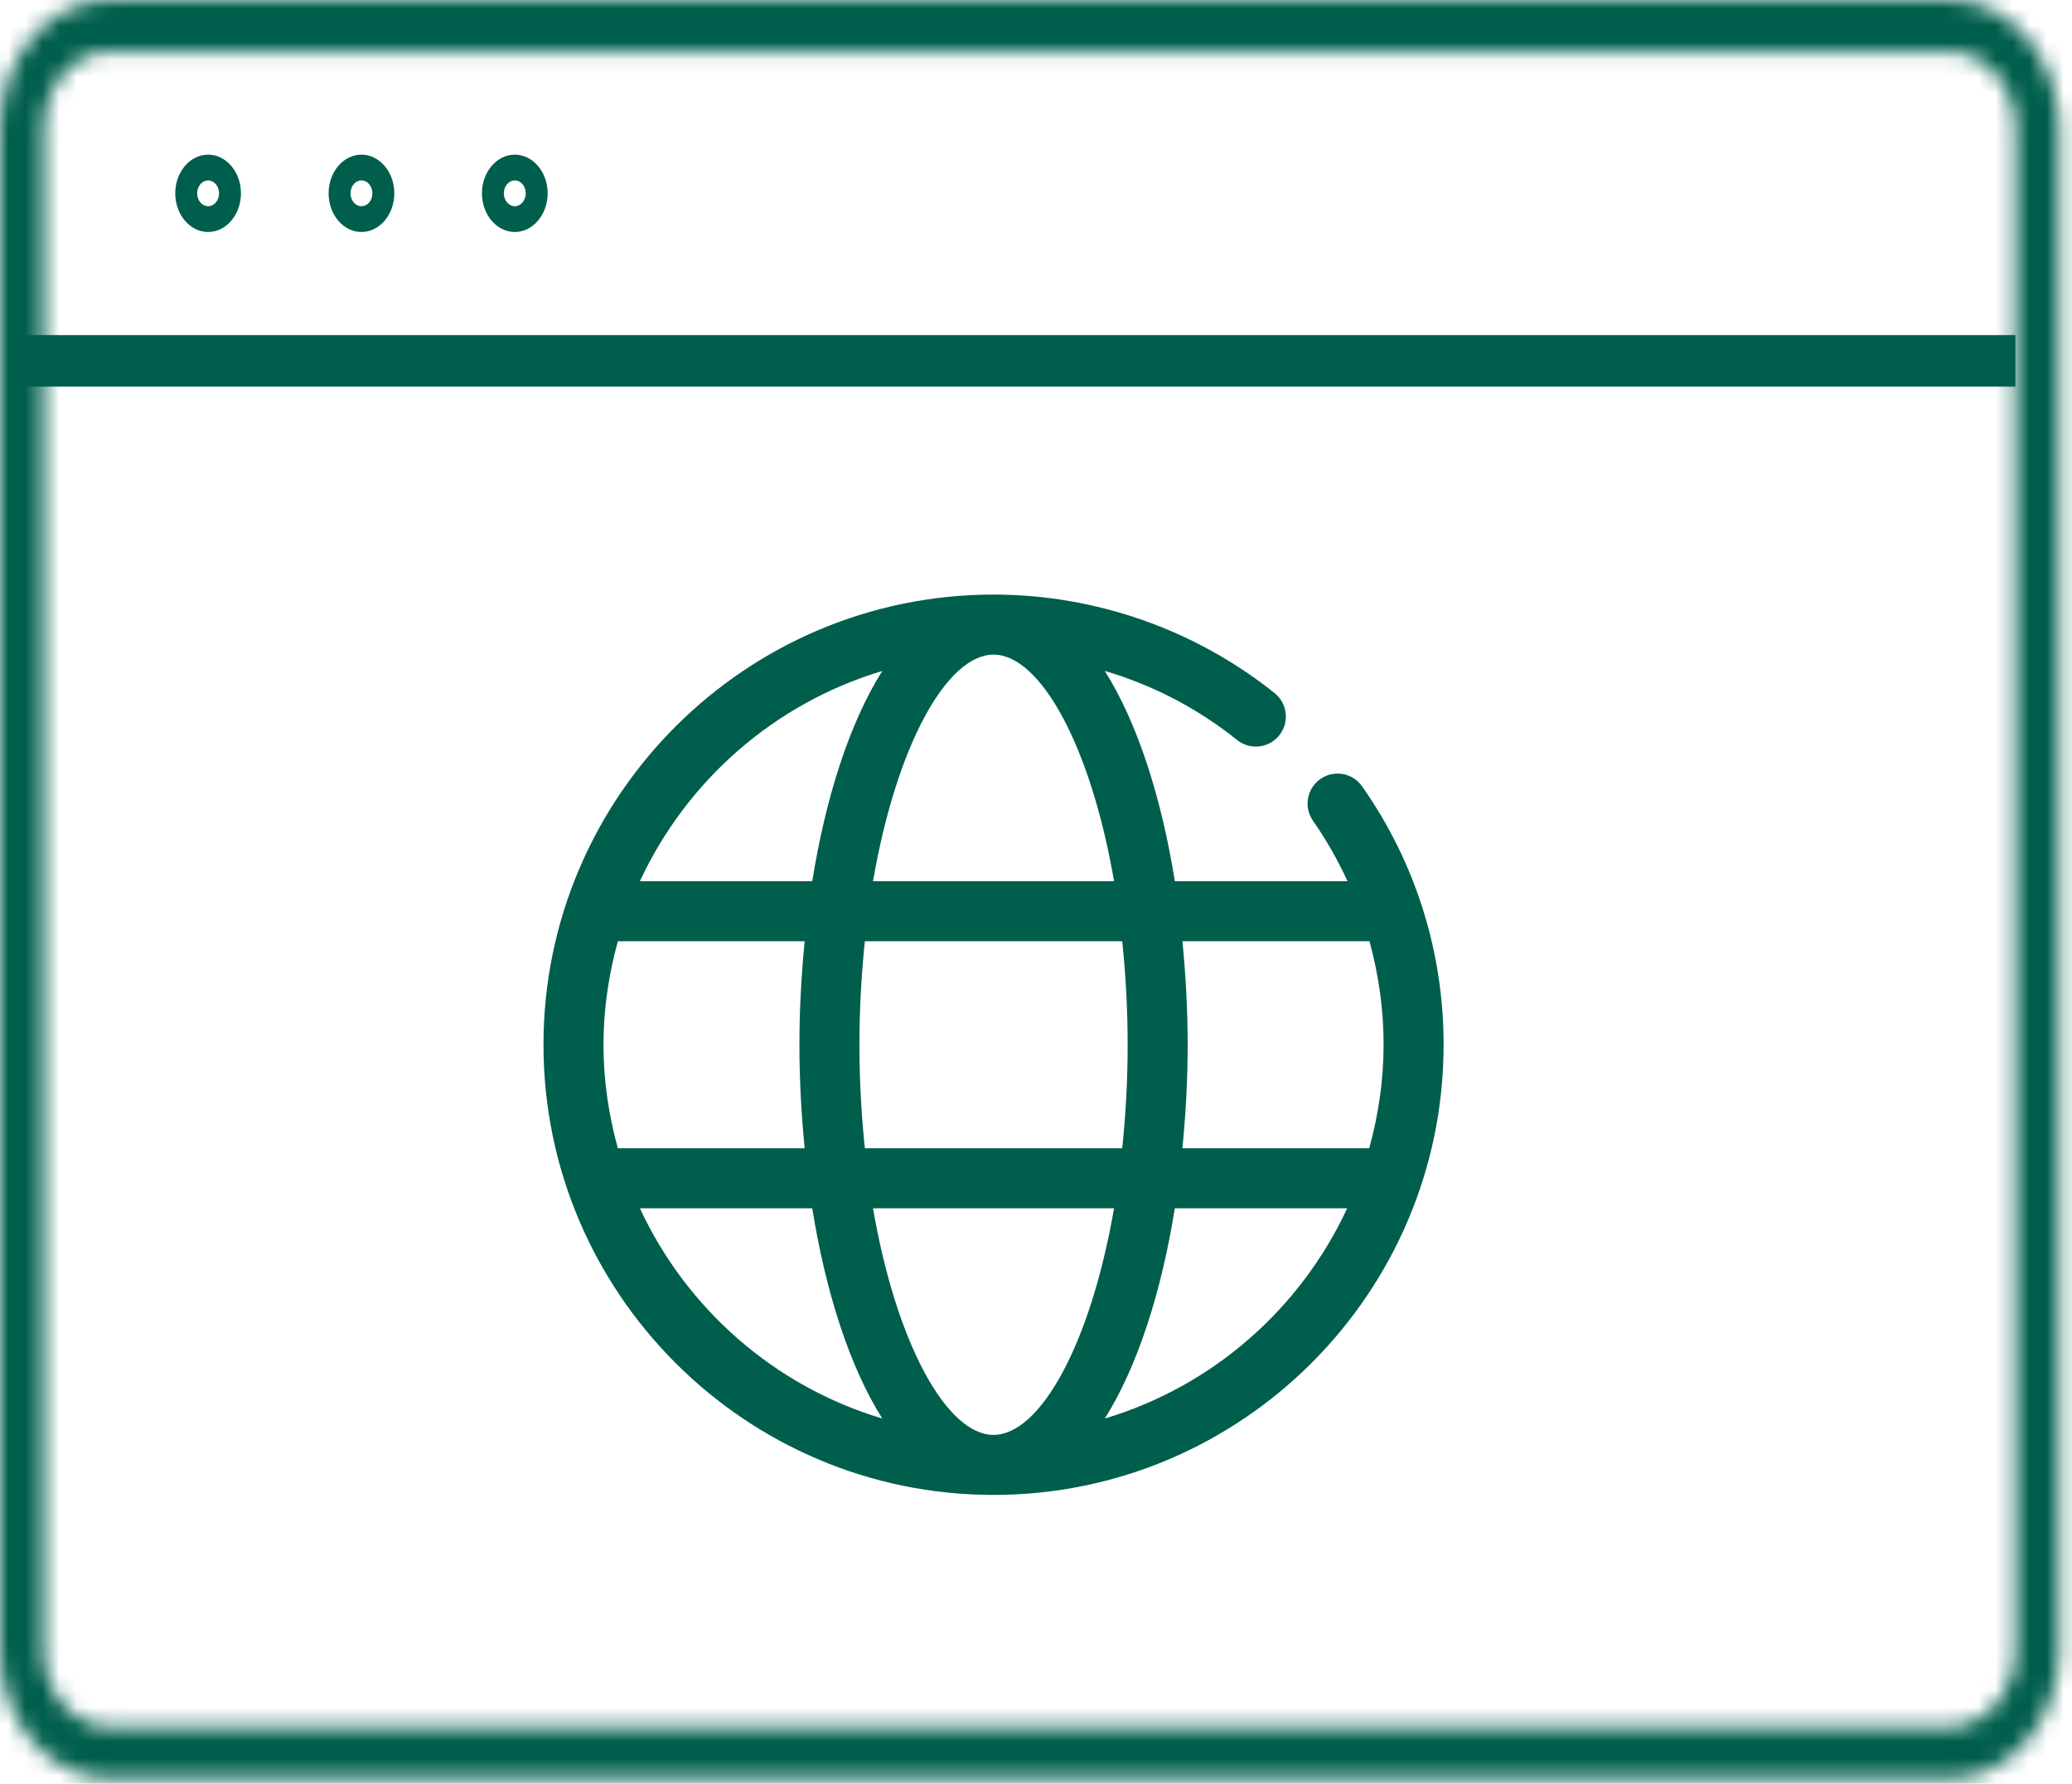
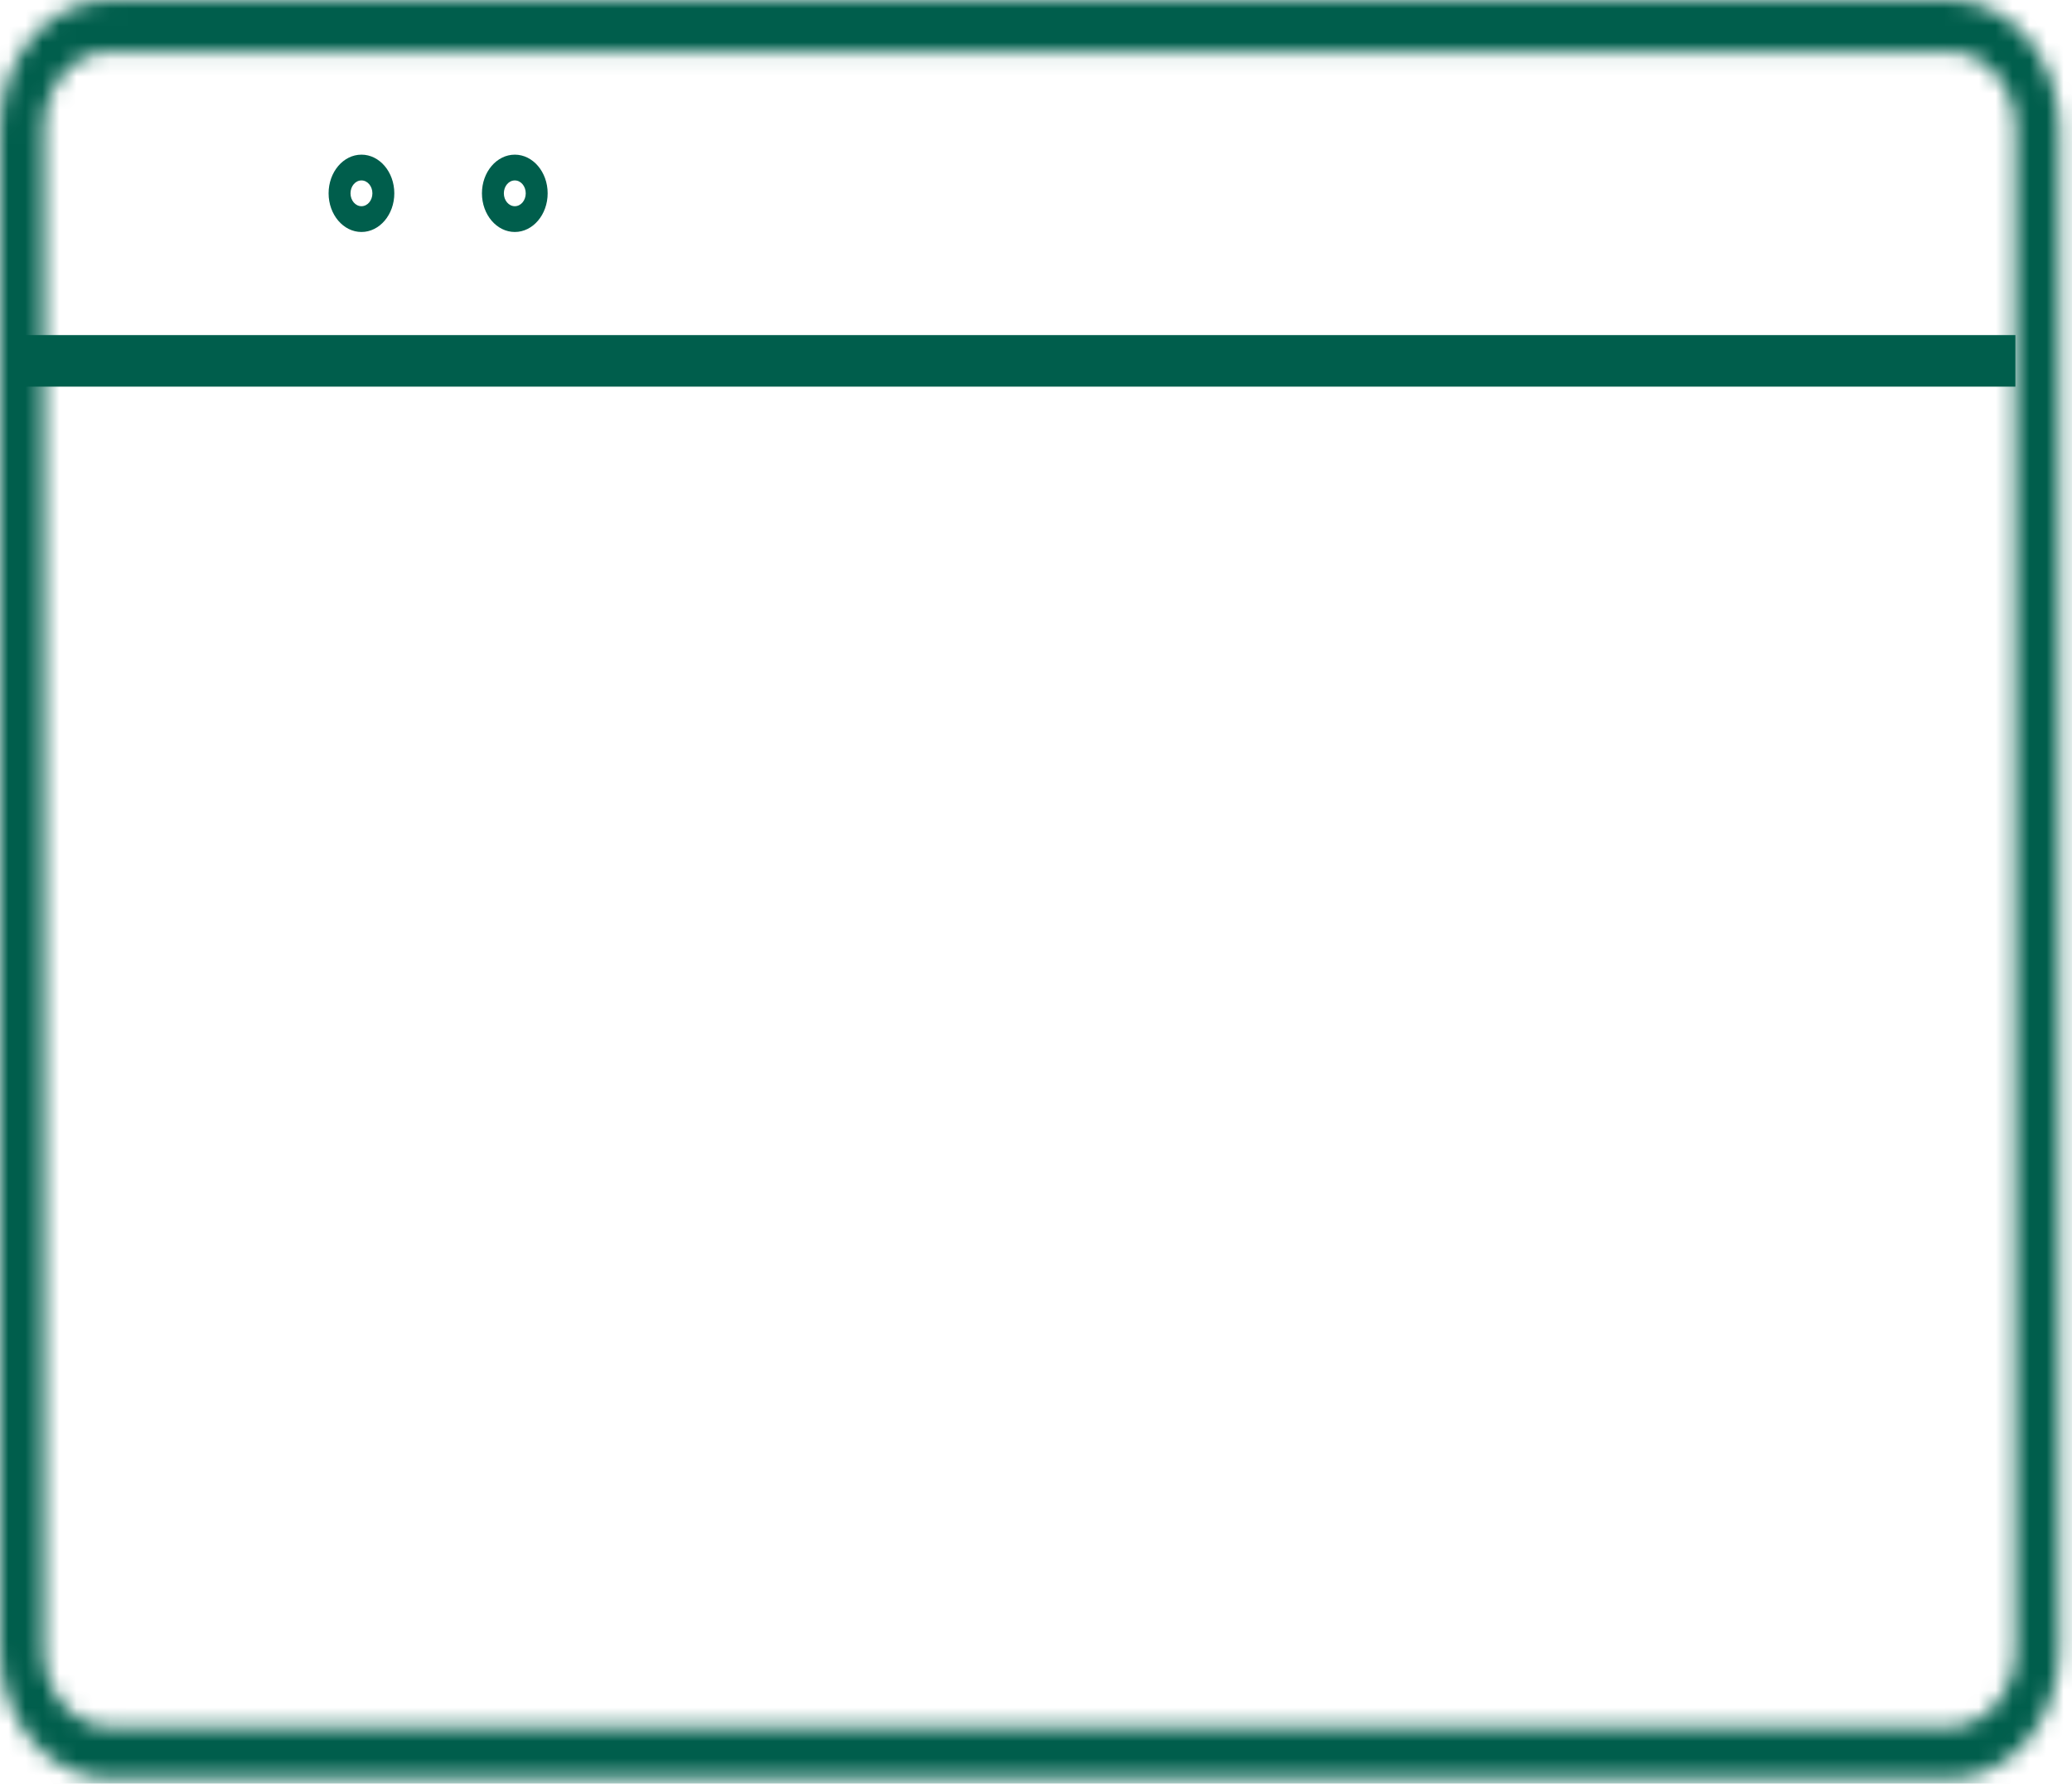
<svg xmlns="http://www.w3.org/2000/svg" width="122" height="105" viewBox="0 0 122 105" fill="none">
  <mask id="path-1-inside-1_179_19" fill="white">
    <path d="M114.797 104.697H6.449C2.893 104.697 0 101.293 0 97.11V7.587C0 3.403 2.893 0 6.449 0H114.797C118.353 0 121.246 3.403 121.246 7.587V97.11C121.246 101.293 118.353 104.697 114.797 104.697ZM6.449 3.035C4.316 3.035 2.58 5.077 2.58 7.587V97.11C2.58 99.62 4.316 101.662 6.449 101.662H114.797C116.931 101.662 118.667 99.62 118.667 97.11V7.587C118.667 5.077 116.931 3.035 114.797 3.035H6.449Z" />
  </mask>
  <path d="M114.797 97.697H6.449V111.697H114.797V97.697ZM6.449 97.697C6.697 97.697 6.914 97.76 7.064 97.835C7.203 97.904 7.244 97.961 7.224 97.938C7.174 97.879 7 97.606 7 97.11H-7C-7 104.05 -1.996 111.697 6.449 111.697V97.697ZM7 97.11V7.587H-7V97.11H7ZM7 7.587C7 7.09 7.174 6.817 7.224 6.758C7.244 6.736 7.203 6.793 7.064 6.862C6.914 6.937 6.697 7 6.449 7V-7C-1.996 -7 -7 0.647 -7 7.587H7ZM6.449 7H114.797V-7H6.449V7ZM114.797 7C114.549 7 114.332 6.937 114.183 6.862C114.044 6.793 114.003 6.736 114.022 6.758C114.072 6.817 114.246 7.09 114.246 7.587H128.246C128.246 0.647 123.242 -7 114.797 -7V7ZM114.246 7.587V97.11H128.246V7.587H114.246ZM114.246 97.11C114.246 97.606 114.072 97.879 114.022 97.938C114.003 97.961 114.044 97.904 114.183 97.835C114.332 97.76 114.549 97.697 114.797 97.697V111.697C123.242 111.697 128.246 104.05 128.246 97.11H114.246ZM6.449 -3.965C-0.573 -3.965 -4.42 2.32 -4.42 7.587H9.58C9.58 7.928 9.465 8.413 9.048 8.903C8.62 9.407 7.728 10.035 6.449 10.035V-3.965ZM-4.42 7.587V97.11H9.58V7.587H-4.42ZM-4.42 97.11C-4.42 102.376 -0.573 108.662 6.449 108.662V94.662C7.728 94.662 8.62 95.29 9.048 95.793C9.465 96.284 9.58 96.769 9.58 97.11H-4.42ZM6.449 108.662H114.797V94.662H6.449V108.662ZM114.797 108.662C121.82 108.662 125.667 102.376 125.667 97.11H111.667C111.667 96.769 111.782 96.284 112.199 95.793C112.627 95.29 113.519 94.662 114.797 94.662V108.662ZM125.667 97.11V7.587H111.667V97.11H125.667ZM125.667 7.587C125.667 2.32 121.82 -3.965 114.797 -3.965V10.035C113.519 10.035 112.627 9.407 112.199 8.903C111.782 8.413 111.667 7.928 111.667 7.587H125.667ZM114.797 -3.965H6.449V10.035H114.797V-3.965Z" fill="#005E4C" mask="url(#path-1-inside-1_179_19)" />
  <path d="M118.667 19.726H1.29V22.76H118.667V19.726Z" fill="#005E4C" />
-   <path d="M12.254 13.656C11.187 13.656 10.319 12.635 10.319 11.38C10.319 10.125 11.187 9.104 12.254 9.104C13.32 9.104 14.188 10.125 14.188 11.38C14.188 12.635 13.32 13.656 12.254 13.656ZM12.254 10.621C11.898 10.621 11.609 10.961 11.609 11.38C11.609 11.799 11.898 12.139 12.254 12.139C12.61 12.139 12.899 11.799 12.899 11.38C12.899 10.961 12.61 10.621 12.254 10.621Z" fill="#005E4C" />
  <path d="M21.283 13.656C20.216 13.656 19.348 12.635 19.348 11.38C19.348 10.125 20.216 9.104 21.283 9.104C22.349 9.104 23.217 10.125 23.217 11.38C23.217 12.635 22.349 13.656 21.283 13.656ZM21.283 10.621C20.927 10.621 20.638 10.961 20.638 11.38C20.638 11.799 20.927 12.139 21.283 12.139C21.639 12.139 21.927 11.799 21.927 11.38C21.927 10.961 21.639 10.621 21.283 10.621Z" fill="#005E4C" />
  <path d="M30.312 13.656C29.245 13.656 28.377 12.635 28.377 11.38C28.377 10.125 29.245 9.104 30.312 9.104C31.378 9.104 32.246 10.125 32.246 11.38C32.246 12.635 31.378 13.656 30.312 13.656ZM30.312 10.621C29.956 10.621 29.667 10.961 29.667 11.38C29.667 11.799 29.956 12.139 30.312 12.139C30.668 12.139 30.956 11.799 30.956 11.38C30.956 10.961 30.668 10.621 30.312 10.621Z" fill="#005E4C" />
-   <path d="M77.743 45.859C76.944 46.419 76.75 47.522 77.311 48.32C78.103 49.449 78.772 50.64 79.343 51.873H69.176C68.393 47.001 67.001 42.591 65.051 39.494C67.858 40.326 70.492 41.679 72.842 43.561C73.607 44.172 74.718 44.047 75.324 43.285C75.935 42.524 75.81 41.411 75.05 40.801C70.376 37.06 64.498 35 58.502 35C43.888 35.002 32 46.889 32 61.501C32 76.112 43.888 88 58.5 88C73.112 88 85 76.112 85 61.501C85 56.021 83.341 50.76 80.202 46.29C79.642 45.492 78.543 45.299 77.743 45.859ZM66.397 61.501C66.397 63.633 66.277 65.666 66.077 67.596H50.923C50.723 65.666 50.603 63.633 50.603 61.501C50.603 59.369 50.723 57.335 50.923 55.406H66.077C66.277 57.335 66.397 59.369 66.397 61.501ZM58.5 38.535C61.238 38.535 64.21 43.847 65.597 51.873H51.403C52.79 43.847 55.76 38.535 58.5 38.535ZM51.947 39.499C49.999 42.596 48.607 47.002 47.826 51.873H37.678C40.427 45.953 45.609 41.392 51.947 39.499ZM35.533 61.501C35.533 59.388 35.844 57.351 36.38 55.406H47.379C47.181 57.422 47.07 59.469 47.07 61.501C47.07 63.532 47.181 65.582 47.379 67.596H36.38C35.843 65.651 35.533 63.614 35.533 61.501ZM37.678 71.129H47.826C48.608 75.999 49.999 80.405 51.947 83.502C45.609 81.61 40.427 77.049 37.678 71.129ZM58.5 84.467C55.762 84.467 52.79 79.155 51.403 71.129H65.595C64.208 79.155 61.238 84.467 58.498 84.467H58.5ZM65.053 83.502C67.001 80.405 68.393 75.999 69.174 71.129H79.322C76.573 77.049 71.391 81.61 65.053 83.502ZM81.467 61.501C81.467 63.614 81.156 65.651 80.62 67.596H69.621C69.819 65.58 69.93 63.532 69.93 61.501C69.93 59.469 69.819 57.42 69.621 55.406H80.635C81.175 57.374 81.467 59.418 81.467 61.501Z" fill="#005E4C" />
</svg>